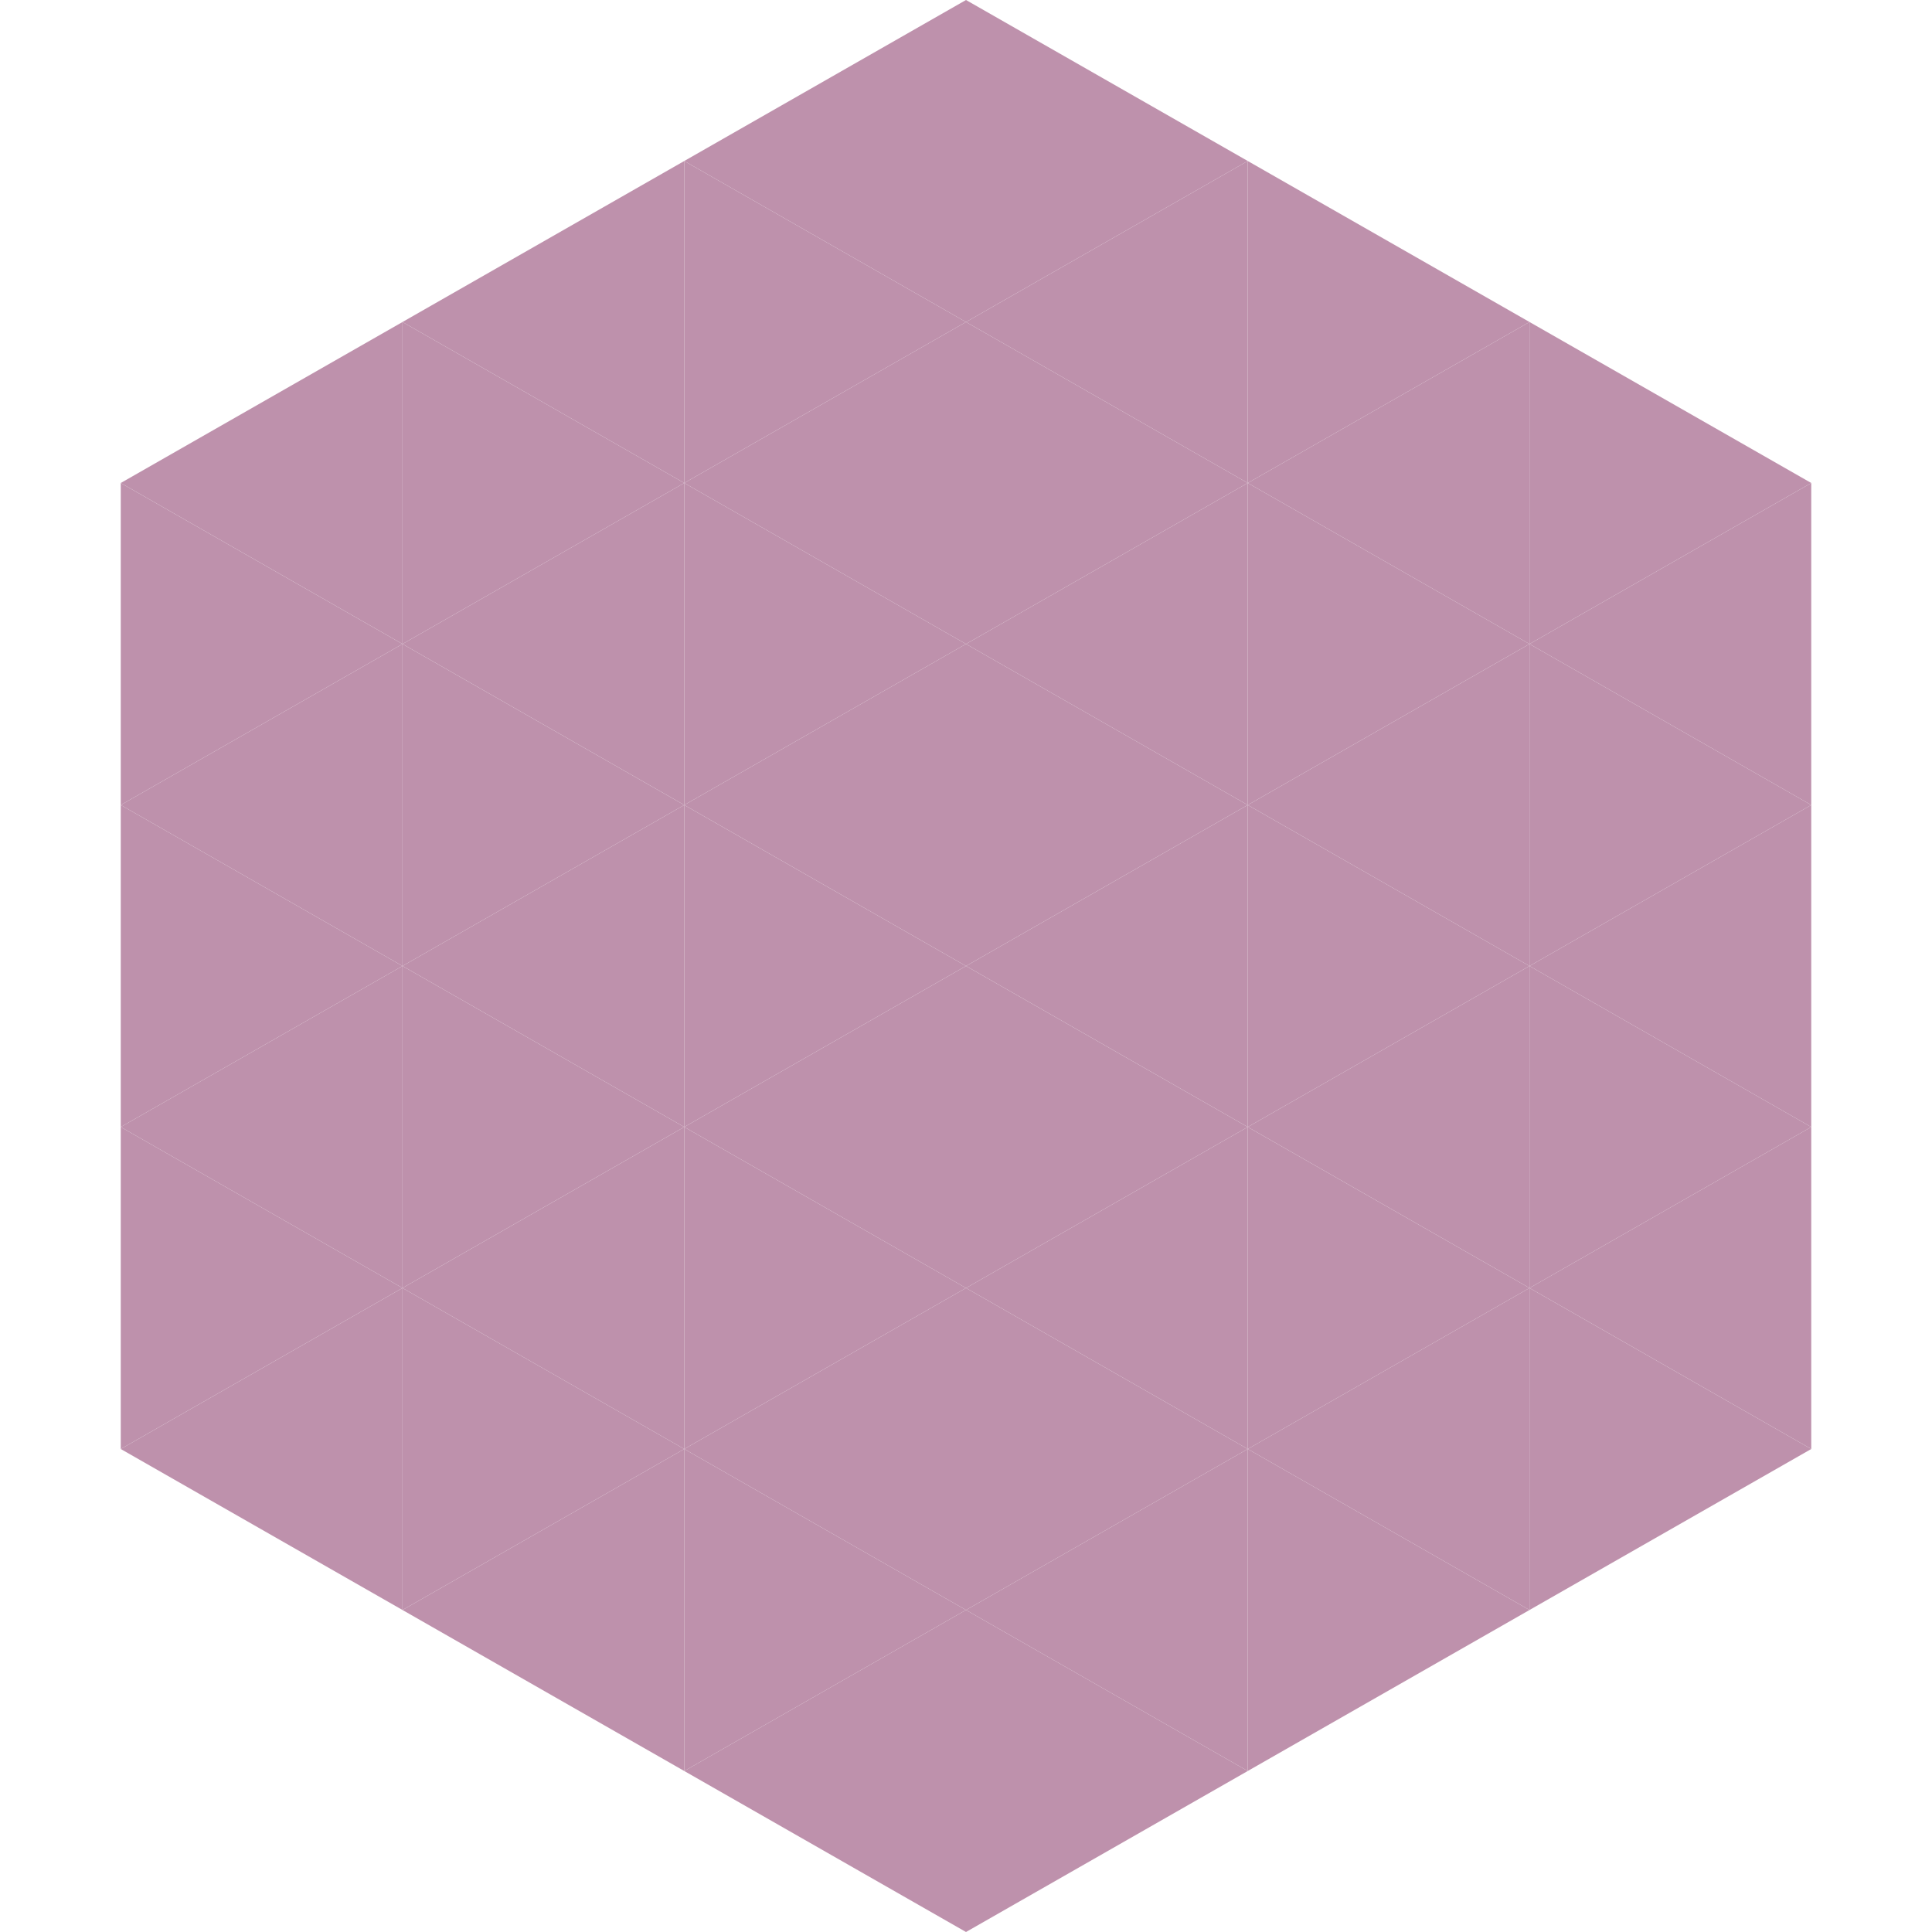
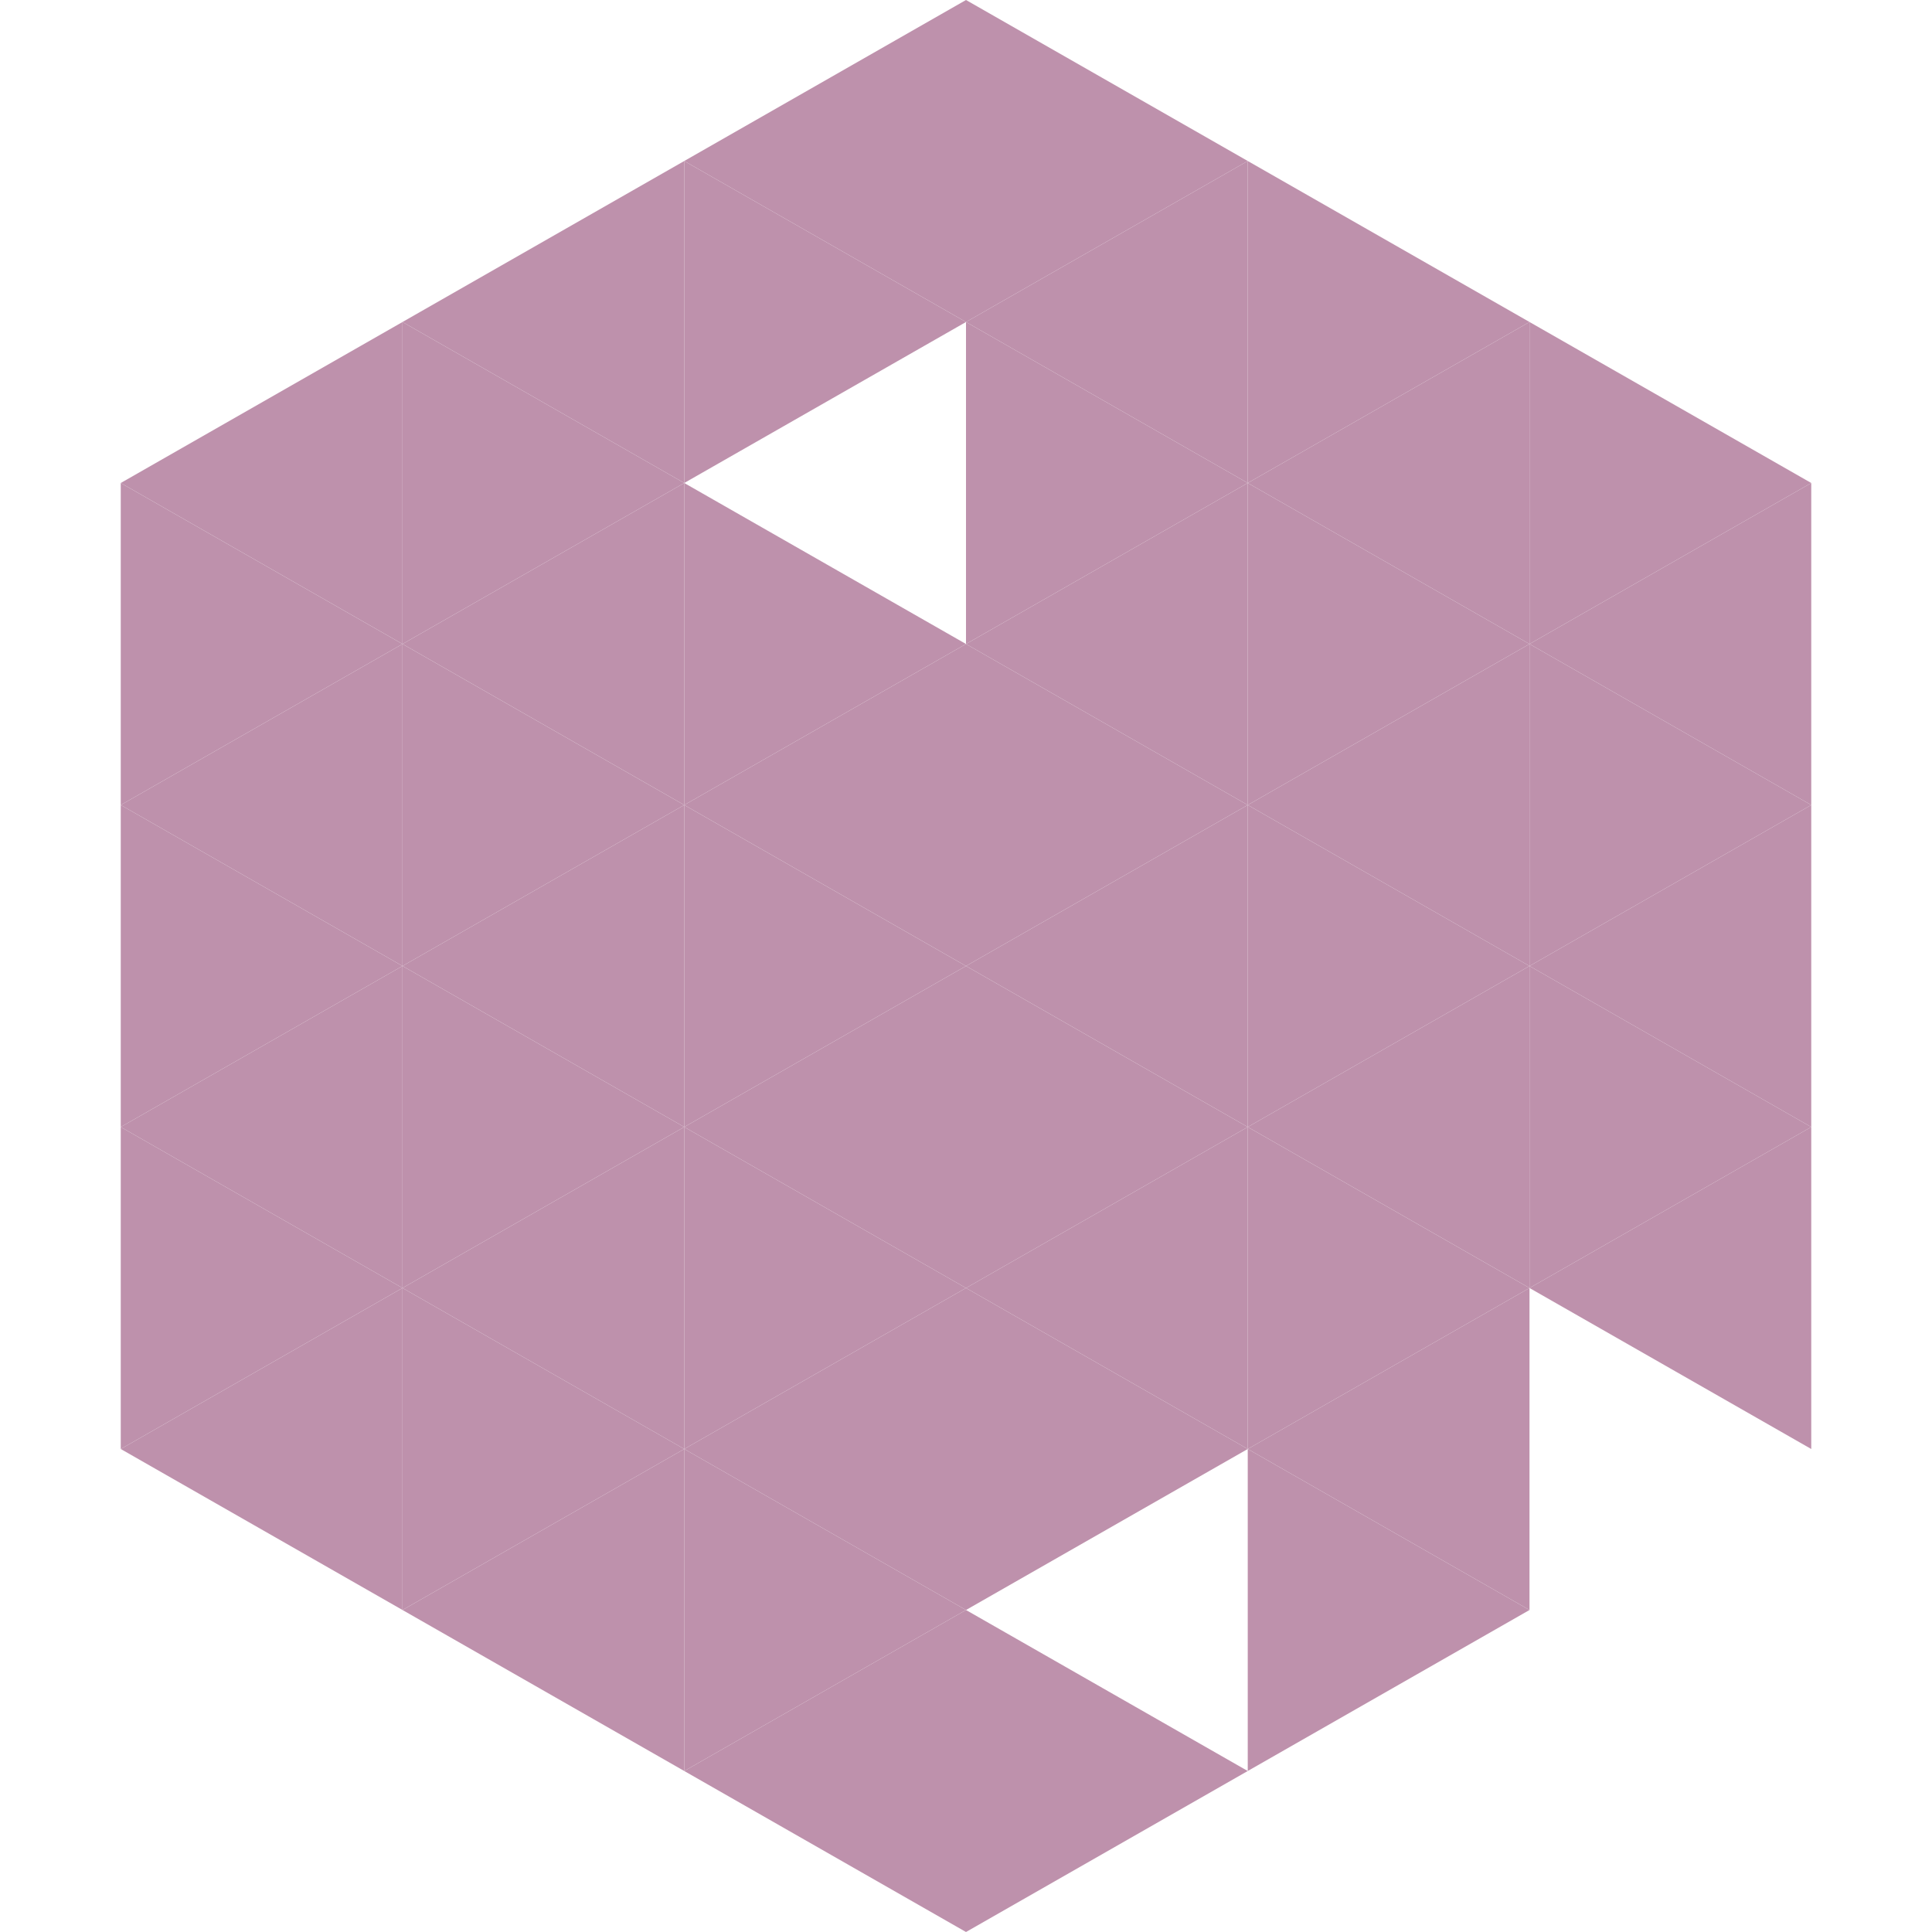
<svg xmlns="http://www.w3.org/2000/svg" width="240" height="240">
  <polygon points="50,40 15,60 50,80" style="fill:rgb(190,145,172)" />
  <polygon points="190,40 225,60 190,80" style="fill:rgb(190,145,172)" />
  <polygon points="15,60 50,80 15,100" style="fill:rgb(190,145,172)" />
  <polygon points="225,60 190,80 225,100" style="fill:rgb(190,145,172)" />
  <polygon points="50,80 15,100 50,120" style="fill:rgb(190,145,172)" />
  <polygon points="190,80 225,100 190,120" style="fill:rgb(190,145,172)" />
  <polygon points="15,100 50,120 15,140" style="fill:rgb(190,145,172)" />
  <polygon points="225,100 190,120 225,140" style="fill:rgb(190,145,172)" />
  <polygon points="50,120 15,140 50,160" style="fill:rgb(190,145,172)" />
  <polygon points="190,120 225,140 190,160" style="fill:rgb(190,145,172)" />
  <polygon points="15,140 50,160 15,180" style="fill:rgb(190,145,172)" />
  <polygon points="225,140 190,160 225,180" style="fill:rgb(190,145,172)" />
  <polygon points="50,160 15,180 50,200" style="fill:rgb(190,145,172)" />
-   <polygon points="190,160 225,180 190,200" style="fill:rgb(190,145,172)" />
  <polygon points="15,180 50,200 15,220" style="fill:rgb(255,255,255); fill-opacity:0" />
  <polygon points="225,180 190,200 225,220" style="fill:rgb(255,255,255); fill-opacity:0" />
  <polygon points="50,0 85,20 50,40" style="fill:rgb(255,255,255); fill-opacity:0" />
  <polygon points="190,0 155,20 190,40" style="fill:rgb(255,255,255); fill-opacity:0" />
  <polygon points="85,20 50,40 85,60" style="fill:rgb(190,145,172)" />
  <polygon points="155,20 190,40 155,60" style="fill:rgb(190,145,172)" />
  <polygon points="50,40 85,60 50,80" style="fill:rgb(190,145,172)" />
  <polygon points="190,40 155,60 190,80" style="fill:rgb(190,145,172)" />
  <polygon points="85,60 50,80 85,100" style="fill:rgb(190,145,172)" />
  <polygon points="155,60 190,80 155,100" style="fill:rgb(190,145,172)" />
  <polygon points="50,80 85,100 50,120" style="fill:rgb(190,145,172)" />
  <polygon points="190,80 155,100 190,120" style="fill:rgb(190,145,172)" />
  <polygon points="85,100 50,120 85,140" style="fill:rgb(190,145,172)" />
  <polygon points="155,100 190,120 155,140" style="fill:rgb(190,145,172)" />
  <polygon points="50,120 85,140 50,160" style="fill:rgb(190,145,172)" />
  <polygon points="190,120 155,140 190,160" style="fill:rgb(190,145,172)" />
  <polygon points="85,140 50,160 85,180" style="fill:rgb(190,145,172)" />
  <polygon points="155,140 190,160 155,180" style="fill:rgb(190,145,172)" />
  <polygon points="50,160 85,180 50,200" style="fill:rgb(190,145,172)" />
  <polygon points="190,160 155,180 190,200" style="fill:rgb(190,145,172)" />
  <polygon points="85,180 50,200 85,220" style="fill:rgb(190,145,172)" />
  <polygon points="155,180 190,200 155,220" style="fill:rgb(190,145,172)" />
  <polygon points="120,0 85,20 120,40" style="fill:rgb(190,145,172)" />
  <polygon points="120,0 155,20 120,40" style="fill:rgb(190,145,172)" />
  <polygon points="85,20 120,40 85,60" style="fill:rgb(190,145,172)" />
  <polygon points="155,20 120,40 155,60" style="fill:rgb(190,145,172)" />
-   <polygon points="120,40 85,60 120,80" style="fill:rgb(190,145,172)" />
  <polygon points="120,40 155,60 120,80" style="fill:rgb(190,145,172)" />
  <polygon points="85,60 120,80 85,100" style="fill:rgb(190,145,172)" />
  <polygon points="155,60 120,80 155,100" style="fill:rgb(190,145,172)" />
  <polygon points="120,80 85,100 120,120" style="fill:rgb(190,145,172)" />
  <polygon points="120,80 155,100 120,120" style="fill:rgb(190,145,172)" />
  <polygon points="85,100 120,120 85,140" style="fill:rgb(190,145,172)" />
  <polygon points="155,100 120,120 155,140" style="fill:rgb(190,145,172)" />
  <polygon points="120,120 85,140 120,160" style="fill:rgb(190,145,172)" />
  <polygon points="120,120 155,140 120,160" style="fill:rgb(190,145,172)" />
  <polygon points="85,140 120,160 85,180" style="fill:rgb(190,145,172)" />
  <polygon points="155,140 120,160 155,180" style="fill:rgb(190,145,172)" />
  <polygon points="120,160 85,180 120,200" style="fill:rgb(190,145,172)" />
  <polygon points="120,160 155,180 120,200" style="fill:rgb(190,145,172)" />
  <polygon points="85,180 120,200 85,220" style="fill:rgb(190,145,172)" />
-   <polygon points="155,180 120,200 155,220" style="fill:rgb(190,145,172)" />
  <polygon points="120,200 85,220 120,240" style="fill:rgb(190,145,172)" />
  <polygon points="120,200 155,220 120,240" style="fill:rgb(190,145,172)" />
  <polygon points="85,220 120,240 85,260" style="fill:rgb(255,255,255); fill-opacity:0" />
  <polygon points="155,220 120,240 155,260" style="fill:rgb(255,255,255); fill-opacity:0" />
</svg>